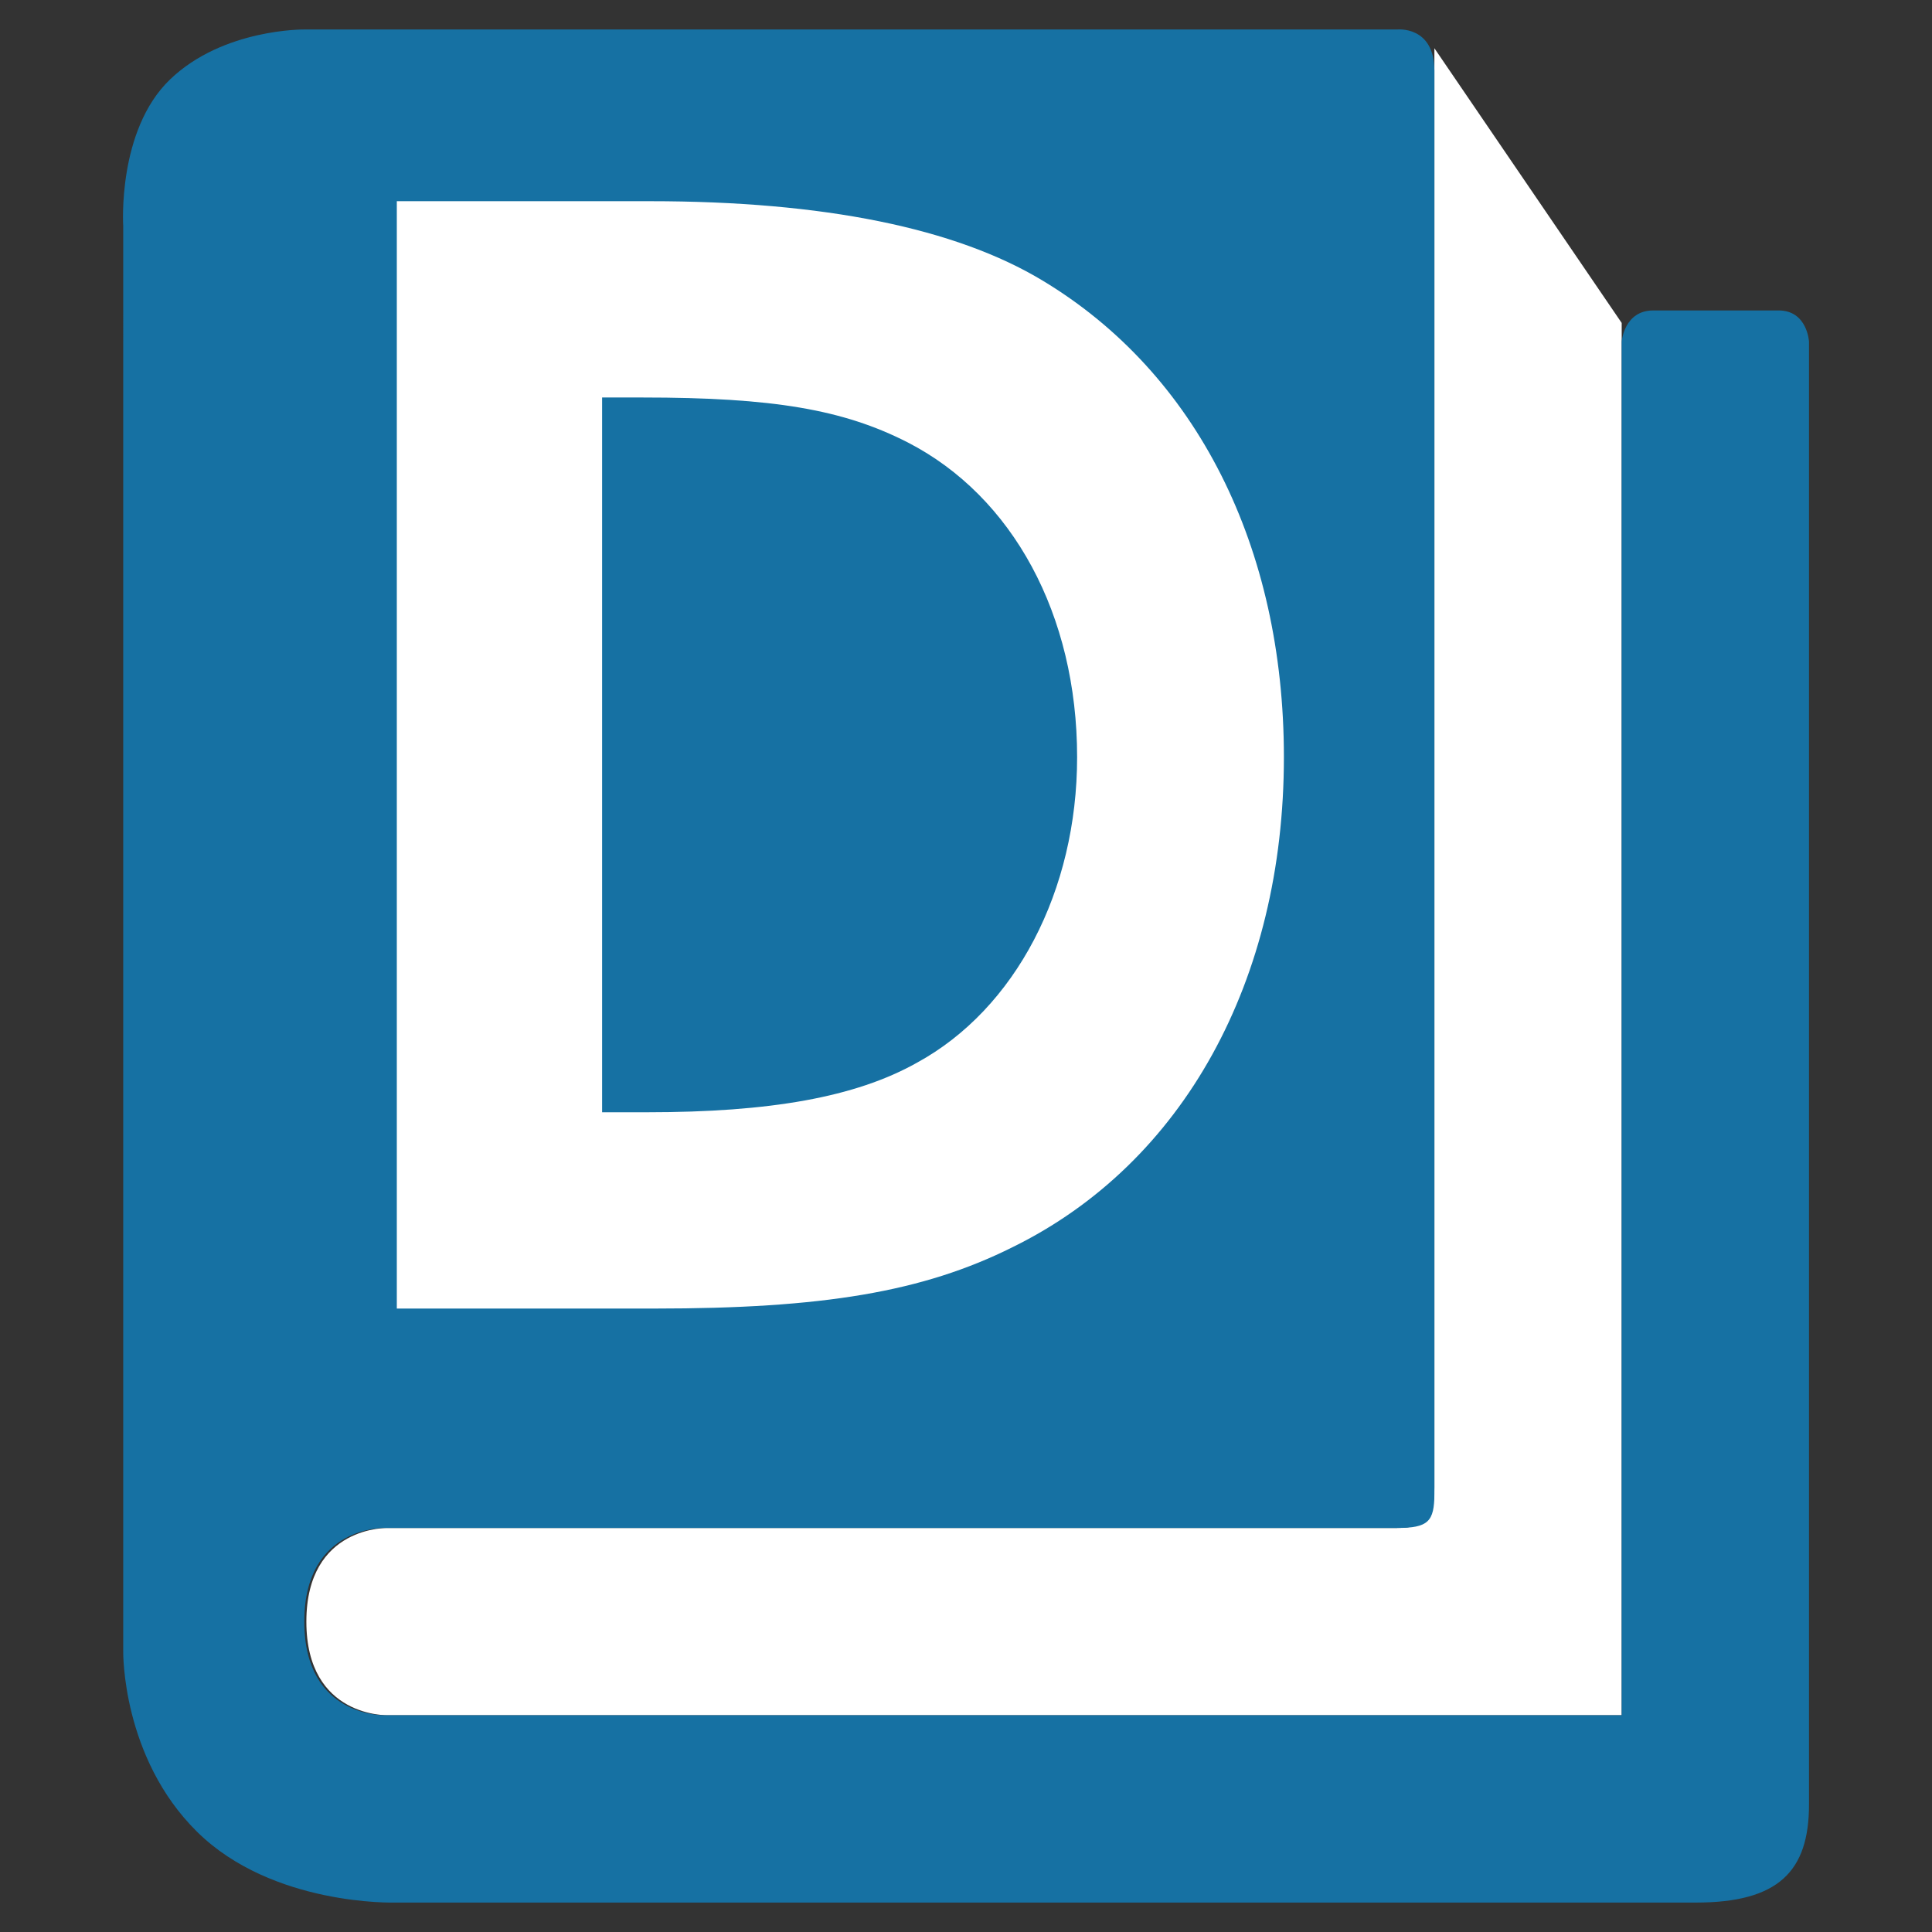
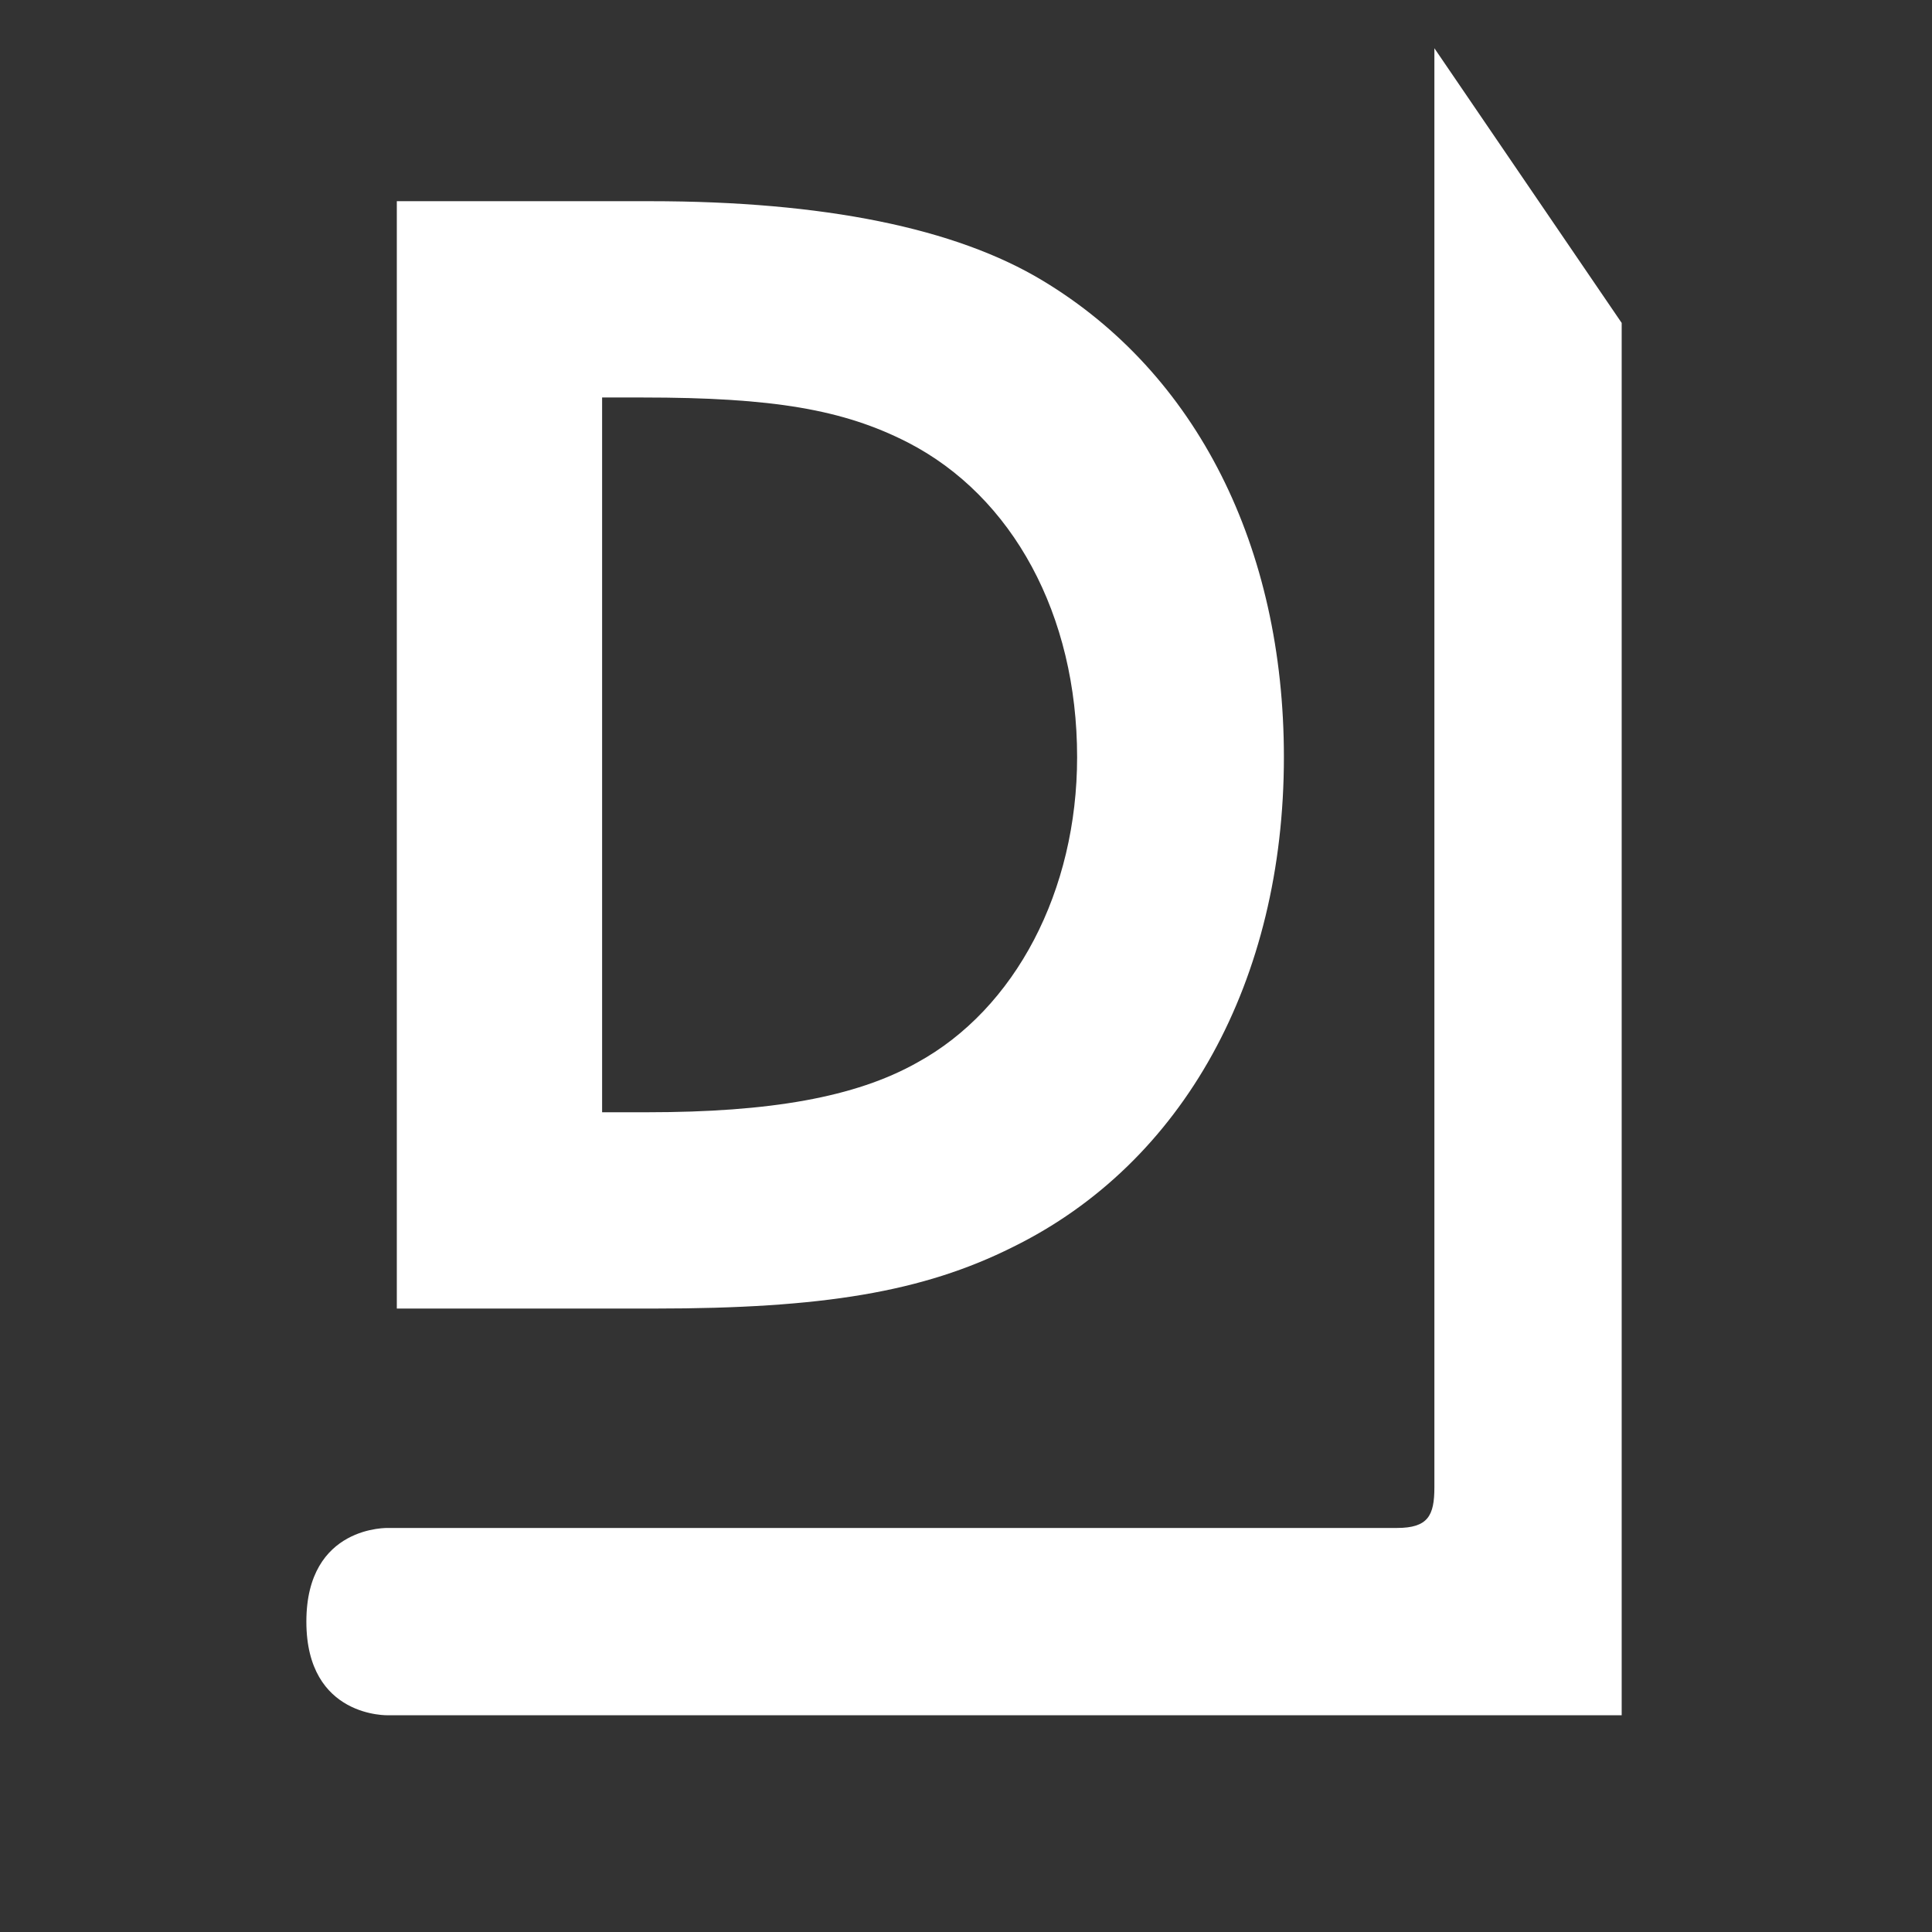
<svg xmlns="http://www.w3.org/2000/svg" version="1.1" x="0px" y="0px" width="460px" height="460px" viewBox="0 0 460 460" enable-background="new 0 0 460 460" xml:space="preserve">
  <rect x="0" y="0" width="460" height="460" fill="#333333" stroke="none" />
  <g id="Calque_2">
-     <path fill="#FFFFFF" d="M341.52,11.481c0,0,0,335.964,0,342.655c0,6.691-1.485,9.664-8.919,9.664s-240.083,0-240.083,0   s-19.573-0.743-19.573,22.299s19.573,22.297,19.573,22.297h293.598V76.89L341.52,11.481z" />
-     <path fill="#1671A3" d="M393.641,73.916c6.971,0,22.944,0,29.822,0c6.88,0,7.252,7.435,7.252,7.435s0,332.411,0,348.312   c0,15.897-7.273,23.331-26.958,23.331s-309.751,0-309.751,0s-29.112,0.866-47.075-16.847s-17.591-42.889-17.591-42.889V53.849   c0,0-1.487-22.794,11.149-34.935S72.451,7.021,72.451,7.021h260.204c0,0,8.865-0.949,8.865,9.809c0,10.757,0,332.104,0,338.794   c0,6.688-1.485,8.176-8.919,8.176s-240.824,0-240.824,0s-19.326-0.743-19.326,22.299s19.326,22.297,19.326,22.297h294.34V81.351   C386.116,81.351,386.67,73.916,393.641,73.916z" />
+     <path fill="#FFFFFF" d="M341.52,11.481c0,0,0,335.964,0,342.655c0,6.691-1.485,9.664-8.919,9.664s-240.083,0-240.083,0   s-19.573-0.743-19.573,22.299s19.573,22.297,19.573,22.297h293.598V76.89L341.52,11.481" />
  </g>
  <g id="Calque_4">
    <g>
      <path fill="#FFFFFF" d="M241.115,296.931c-21.407,10.705-45.311,14.63-85.268,14.63H94.48V47.903h60.294    c41.386,0,72.783,6.422,93.476,18.909c36.748,22.121,57.44,63.506,57.44,113.454C305.69,233.426,281.787,276.952,241.115,296.931z     M216.142,105.344c-15.342-7.849-32.11-10.702-63.15-10.702h-9.632v170.181h10.703c29.254,0,49.591-3.569,64.219-11.773    c23.547-12.842,38.174-41.028,38.174-72.783C256.456,146.374,241.115,118.187,216.142,105.344z" />
    </g>
  </g>
</svg>